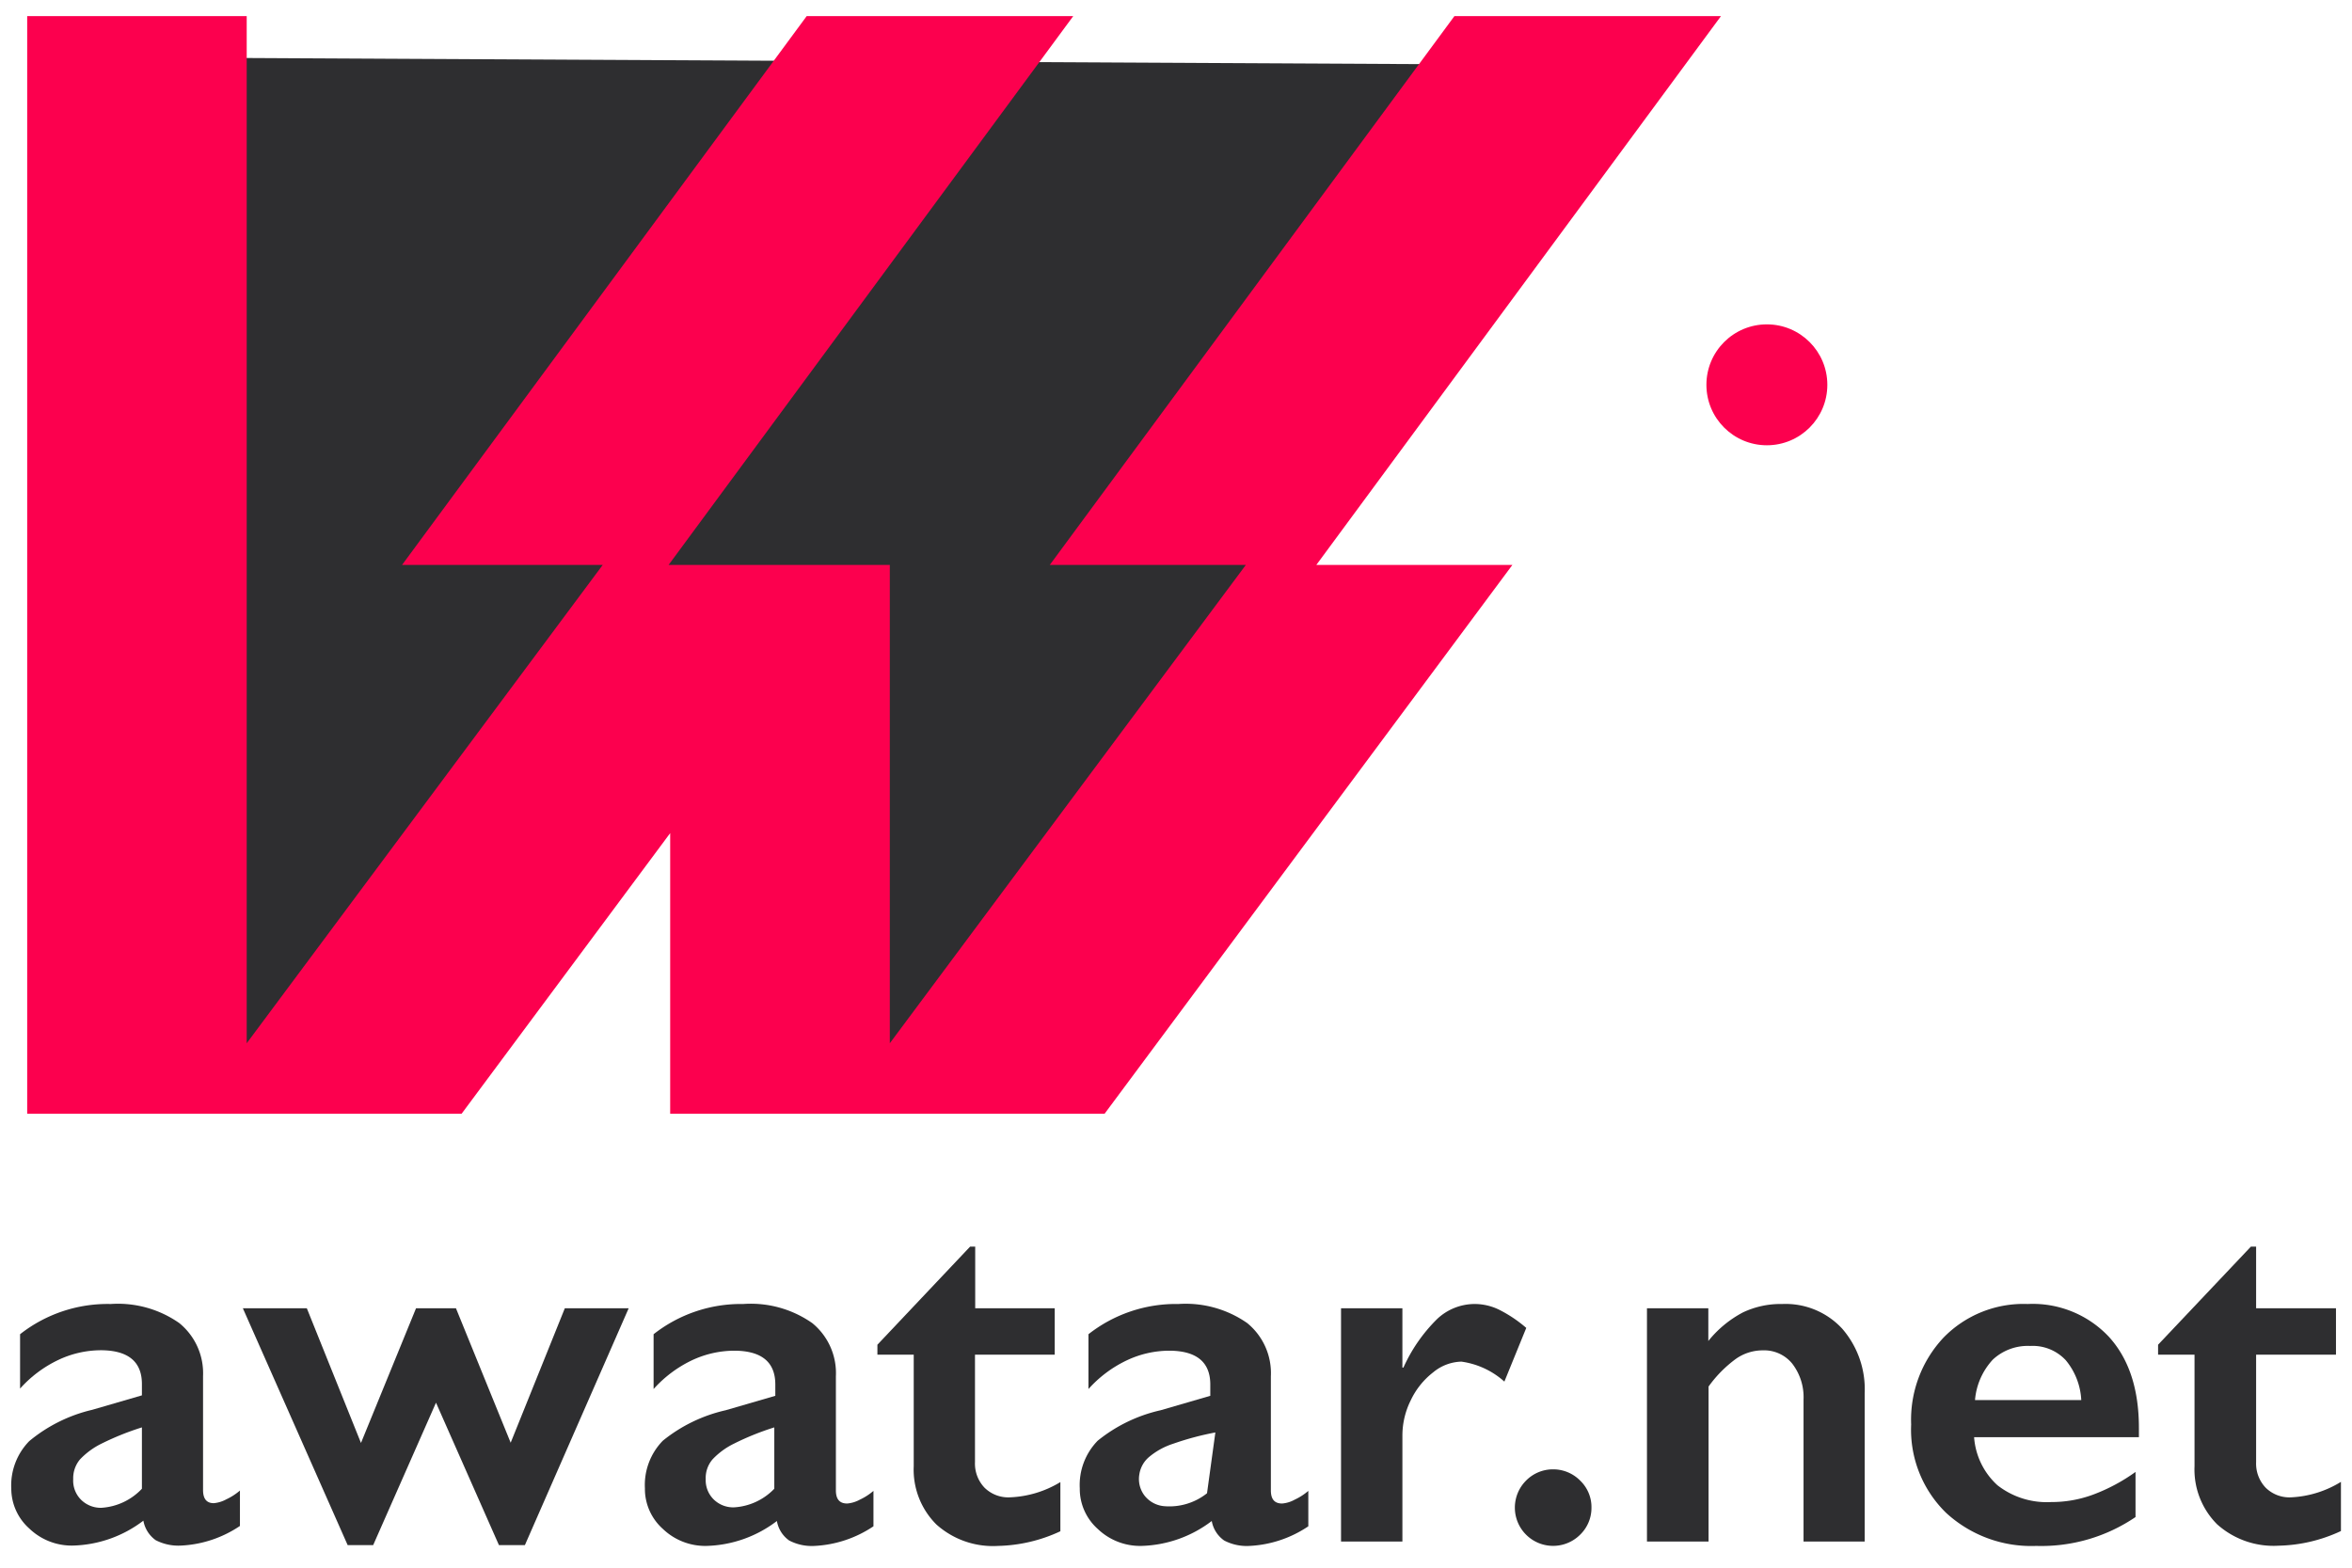
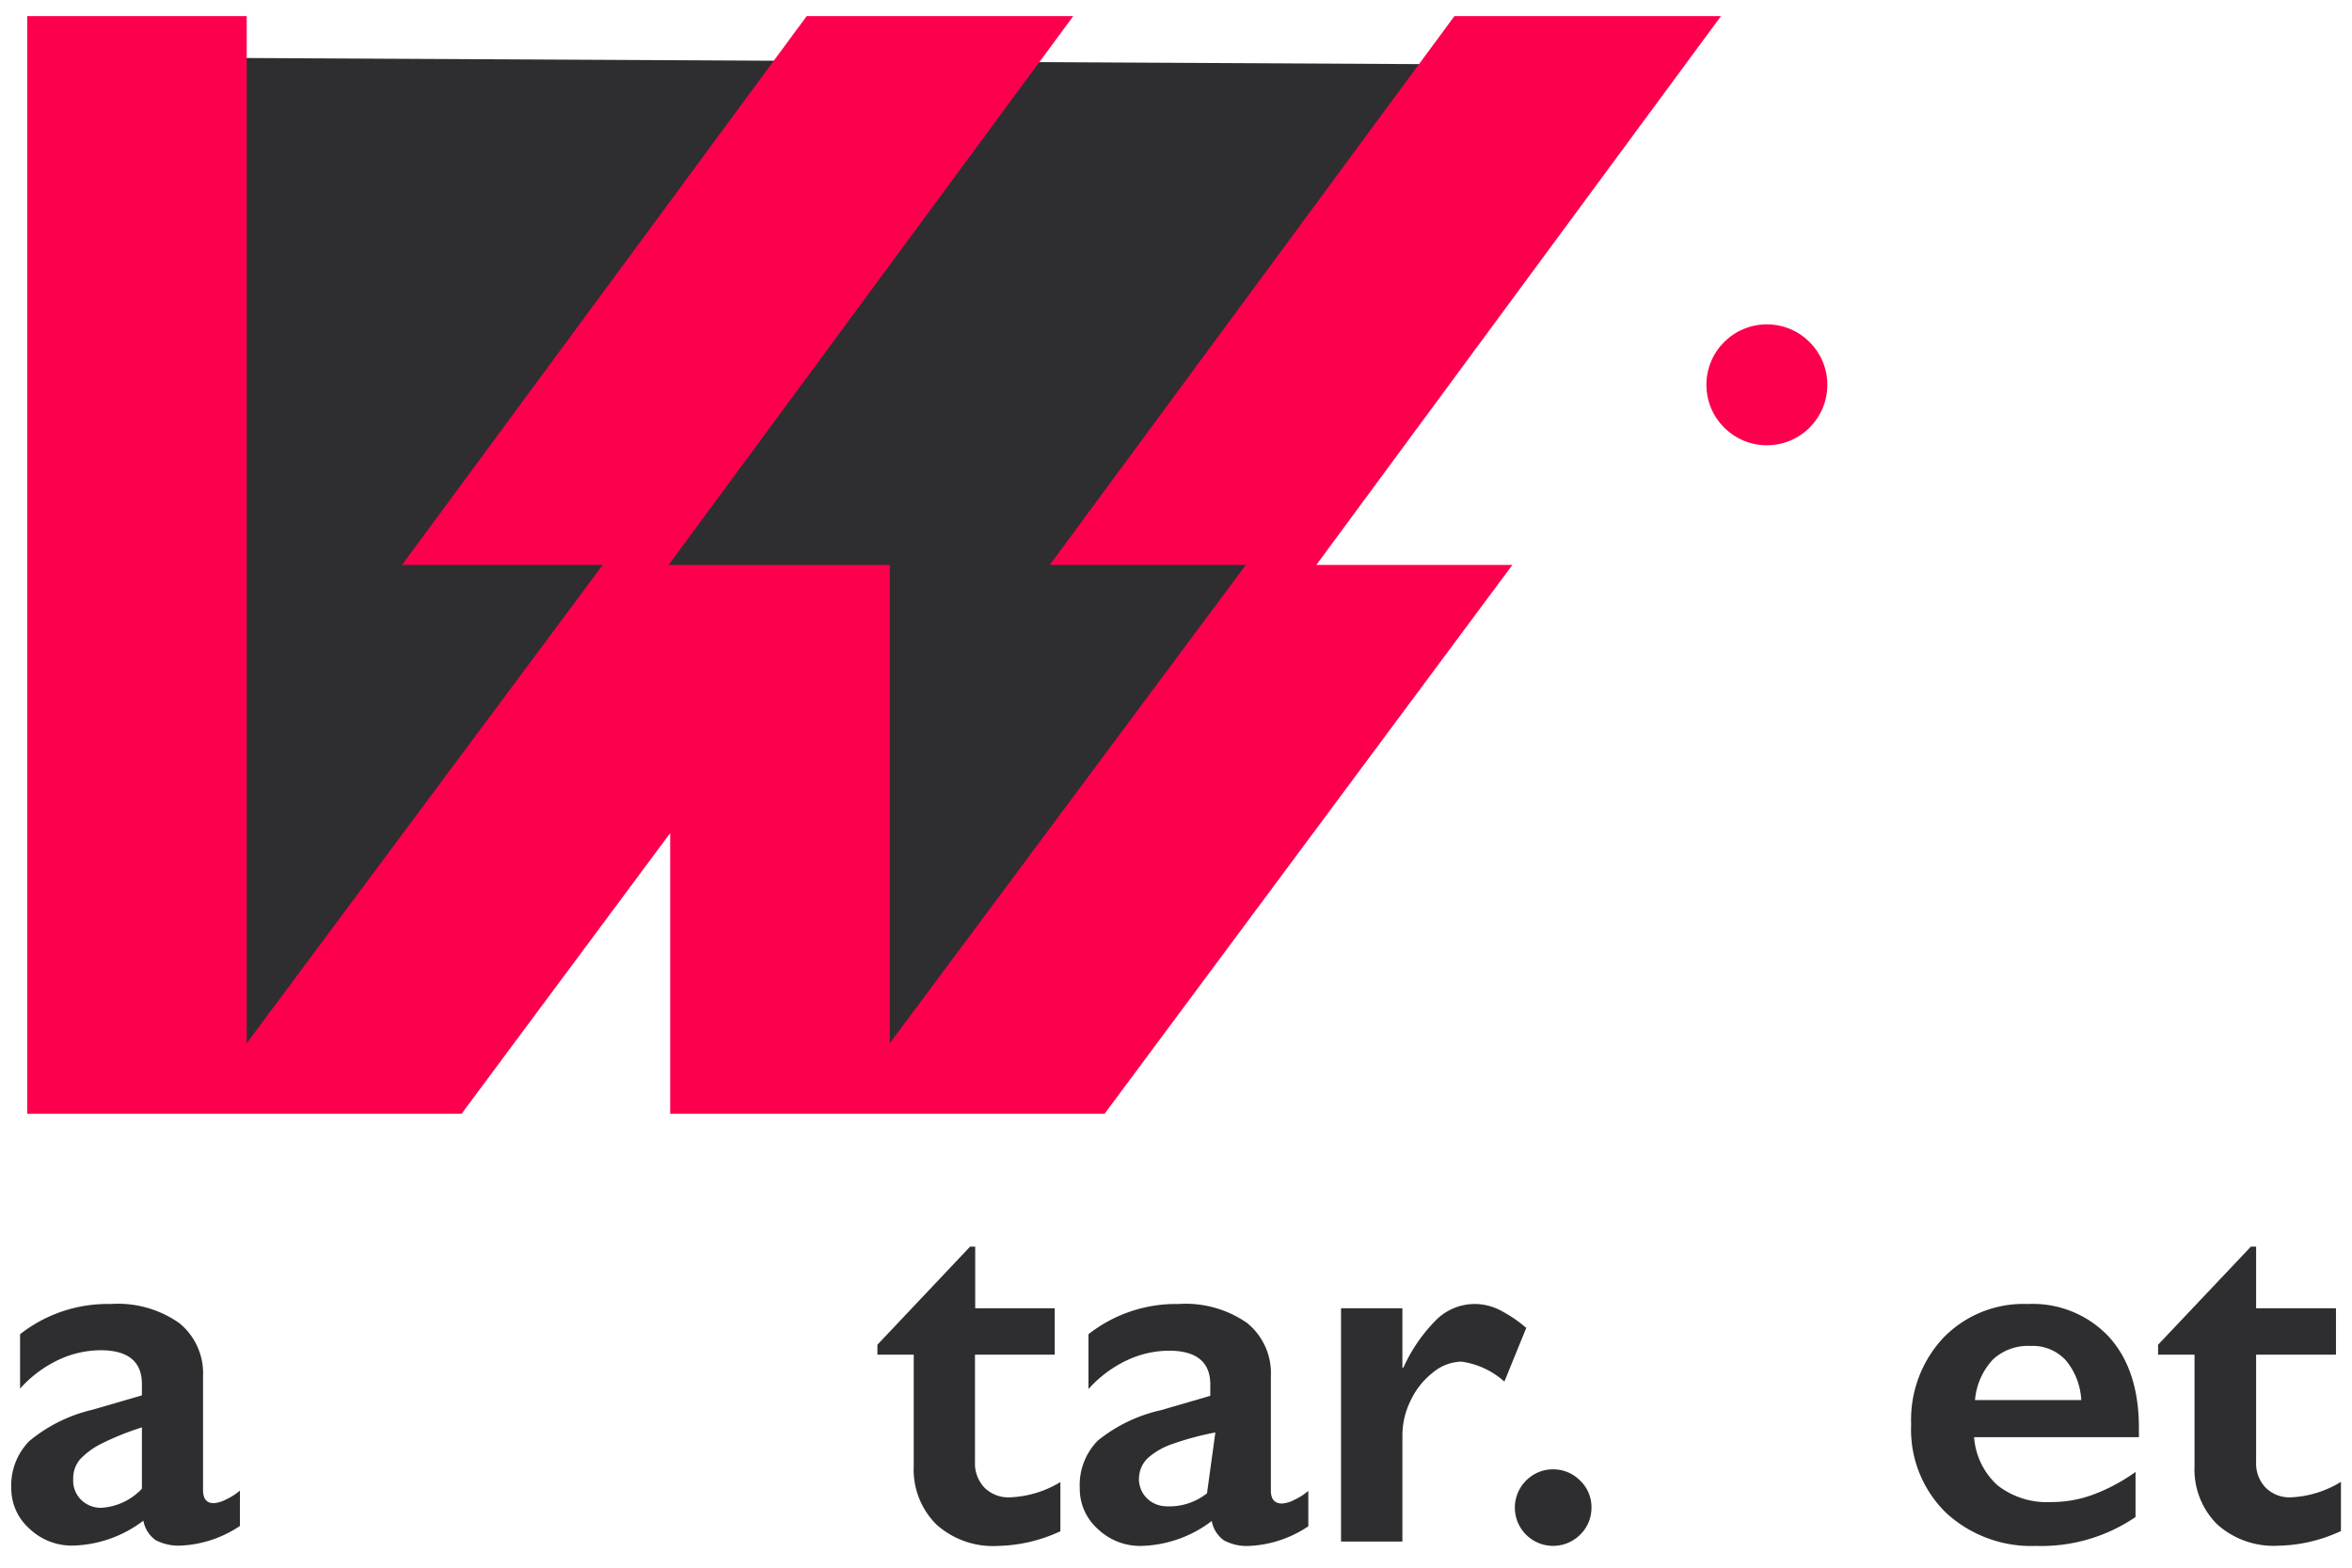
<svg xmlns="http://www.w3.org/2000/svg" viewBox="0 0 208.5 139">
  <defs>
    <style>.cls-1{fill:#ffd766;}.cls-2{clip-path:url(#clip-path);}.cls-3{opacity:0.57;}.cls-4{opacity:0.5;}.cls-5{fill:#2e2e30;}.cls-6{fill:#fc004e;}</style>
    <clipPath id="clip-path">
      <path class="cls-1" d="M833.9,650.05A303.22,303.22,0,0,1,832,684.34C817.24,814.7,719.48,919.91,592.82,945.83a3.39,3.39,0,0,1-.44.08q-7.14,1.46-14.42,2.58c-.31.06-.61.1-.92.14a305.75,305.75,0,0,1-106.41-2.9Q459,943.32,447.68,940a301.19,301.19,0,0,1-118.41-66.28h0A301.91,301.91,0,0,1,532,348.15c2.72,0,5.44,0,8.15.1a302.15,302.15,0,0,1,55,6.52h0A300.15,300.15,0,0,1,702.5,400.9l.06,0c.68.44,1.33.89,2,1.36a302.71,302.71,0,0,1,75.23,75.25s0,0,0,.06a298.84,298.84,0,0,1,29.31,52.55l.06.12q4.26,9.75,7.78,19.88A300.61,300.61,0,0,1,833.9,650.05Z" />
    </clipPath>
  </defs>
  <title>Artboard 2</title>
  <g id="Layer_4" data-name="Layer 4">
    <path class="cls-1" d="M833.9,650.05A303.22,303.22,0,0,1,832,684.34C817.24,814.7,719.48,919.91,592.82,945.83a3.39,3.39,0,0,1-.44.08q-7.14,1.46-14.42,2.58c-.31.06-.61.1-.92.14a305.75,305.75,0,0,1-106.41-2.9Q459,943.32,447.68,940a301.19,301.19,0,0,1-118.41-66.28h0A301.91,301.91,0,0,1,532,348.15c2.72,0,5.44,0,8.15.1a302.15,302.15,0,0,1,55,6.52h0A300.15,300.15,0,0,1,702.5,400.9l.06,0c.68.44,1.33.89,2,1.36a302.71,302.71,0,0,1,75.23,75.25s0,0,0,.06a298.84,298.84,0,0,1,29.31,52.55l.06.12q4.26,9.75,7.78,19.88A300.61,300.61,0,0,1,833.9,650.05Z" />
    <path class="cls-5" d="M9.81,115.62a9.47,9.47,0,0,1,6.08,1.69A5.73,5.73,0,0,1,18,122v10.11c0,.78.31,1.17.95,1.17a2.83,2.83,0,0,0,1.11-.34,5.26,5.26,0,0,0,1.21-.78v3.14a10.21,10.21,0,0,1-5.22,1.74,4.38,4.38,0,0,1-2.25-.48,2.71,2.71,0,0,1-1.09-1.73,10.73,10.73,0,0,1-6.26,2.21,5.43,5.43,0,0,1-3.84-1.5A4.76,4.76,0,0,1,1,132a5.62,5.62,0,0,1,1.59-4.22A13.59,13.59,0,0,1,8.18,125l4.4-1.28v-1c0-2-1.23-3-3.67-3a8.87,8.87,0,0,0-3.74.86,10.7,10.7,0,0,0-3.39,2.54V118.3A12.55,12.55,0,0,1,9.81,115.62ZM6.49,131.15A2.39,2.39,0,0,0,7.21,133a2.48,2.48,0,0,0,1.78.69A5.39,5.39,0,0,0,12.58,132v-5.44A24.69,24.69,0,0,0,9,128a6.71,6.71,0,0,0-1.9,1.39A2.59,2.59,0,0,0,6.49,131.15Z" />
-     <path class="cls-5" d="M27.2,116,32,127.94,36.88,116h3.54l4.85,11.92L50.07,116h5.66l-9.2,21h-2.3l-5.58-12.63-5.57,12.63H30.82l-9.29-21Z" />
-     <path class="cls-5" d="M65.88,115.62A9.49,9.49,0,0,1,72,117.31a5.72,5.72,0,0,1,2.1,4.72v10.11c0,.78.32,1.17,1,1.17a2.82,2.82,0,0,0,1.12-.34,5.26,5.26,0,0,0,1.21-.78v3.14a10.26,10.26,0,0,1-5.22,1.74,4.33,4.33,0,0,1-2.25-.48,2.67,2.67,0,0,1-1.09-1.73,10.73,10.73,0,0,1-6.26,2.21,5.43,5.43,0,0,1-3.84-1.5,4.76,4.76,0,0,1-1.6-3.61,5.62,5.62,0,0,1,1.59-4.22,13.6,13.6,0,0,1,5.57-2.7l4.4-1.28v-1q0-3-3.67-3a8.9,8.9,0,0,0-3.74.86,10.78,10.78,0,0,0-3.38,2.54V118.3A12.53,12.53,0,0,1,65.88,115.62Zm-3.32,15.53a2.39,2.39,0,0,0,.72,1.81,2.47,2.47,0,0,0,1.78.69A5.37,5.37,0,0,0,68.64,132v-5.44A24,24,0,0,0,65.07,128a6.57,6.57,0,0,0-1.9,1.39A2.54,2.54,0,0,0,62.56,131.15Z" />
    <path class="cls-5" d="M86,110.53h.45V116H93.5v4.11H86.43v9.53a3.1,3.1,0,0,0,.84,2.26,3,3,0,0,0,2.3.86A9.29,9.29,0,0,0,94,131.41v4.36a13.72,13.72,0,0,1-5.53,1.3,7.51,7.51,0,0,1-5.46-1.9A6.86,6.86,0,0,1,81,130v-9.89H77.78v-.88Z" />
    <path class="cls-5" d="M104.47,115.62a9.52,9.52,0,0,1,6.09,1.69,5.72,5.72,0,0,1,2.1,4.72v10.11c0,.78.31,1.17,1,1.17a2.78,2.78,0,0,0,1.11-.34,5.26,5.26,0,0,0,1.21-.78v3.14a10.21,10.21,0,0,1-5.22,1.74,4.31,4.31,0,0,1-2.24-.48,2.68,2.68,0,0,1-1.1-1.73,10.73,10.73,0,0,1-6.26,2.21,5.43,5.43,0,0,1-3.84-1.5,4.76,4.76,0,0,1-1.6-3.61,5.62,5.62,0,0,1,1.59-4.22,13.59,13.59,0,0,1,5.58-2.7l4.4-1.28v-1c0-2-1.23-3-3.67-3a8.87,8.87,0,0,0-3.74.86,10.7,10.7,0,0,0-3.39,2.54V118.3A12.55,12.55,0,0,1,104.47,115.62ZM101,130.73a2.41,2.41,0,0,0,.47,1.89,2.48,2.48,0,0,0,1.67.92A5.36,5.36,0,0,0,107,132.4l.74-5.39a25.21,25.21,0,0,0-3.74,1,6.35,6.35,0,0,0-2.07,1.12A2.51,2.51,0,0,0,101,130.73Z" />
    <path class="cls-5" d="M130.73,115.62a4.94,4.94,0,0,1,2.13.49,11.69,11.69,0,0,1,2.44,1.63l-1.94,4.76a7.18,7.18,0,0,0-3.81-1.77,4.06,4.06,0,0,0-2.49.94,6.8,6.8,0,0,0-2,2.49,7,7,0,0,0-.74,3.09v9.43h-5.44V116h5.44v5.26h.09a14.21,14.21,0,0,1,3-4.32A4.86,4.86,0,0,1,130.73,115.62Z" />
    <path class="cls-5" d="M137.7,130.28a3.35,3.35,0,0,1,2.38,1,3.25,3.25,0,0,1,1,2.41,3.3,3.3,0,0,1-1,2.38,3.39,3.39,0,1,1-4.8-4.79A3.34,3.34,0,0,1,137.7,130.28Z" />
-     <path class="cls-5" d="M158,115.62a6.83,6.83,0,0,1,5.3,2.18,8.19,8.19,0,0,1,2,5.74v13.14h-5.42V124.09a4.87,4.87,0,0,0-1-3.18,3.21,3.21,0,0,0-2.62-1.18,4.13,4.13,0,0,0-2.37.75,10.85,10.85,0,0,0-2.43,2.46v13.74H146V116h5.44v2.9a9.73,9.73,0,0,1,3.08-2.54A7.81,7.81,0,0,1,158,115.62Z" />
    <path class="cls-5" d="M179.75,115.62a9.26,9.26,0,0,1,7.21,2.92q2.65,2.92,2.65,8.07v.82H175a6.38,6.38,0,0,0,2.07,4.26,7.09,7.09,0,0,0,4.76,1.49,10.59,10.59,0,0,0,3.75-.67,16,16,0,0,0,3.73-2v4a14.85,14.85,0,0,1-8.8,2.56,11.14,11.14,0,0,1-8-2.94,10.3,10.3,0,0,1-3.09-7.83,10.64,10.64,0,0,1,2.86-7.69A9.89,9.89,0,0,1,179.75,115.62Zm4.75,8.52a6,6,0,0,0-1.37-3.53,4,4,0,0,0-3.16-1.27,4.54,4.54,0,0,0-3.31,1.21,6,6,0,0,0-1.58,3.59Z" />
    <path class="cls-5" d="M199.54,110.53H200V116h7.08v4.11H200v9.53a3.1,3.1,0,0,0,.84,2.26,3,3,0,0,0,2.3.86,9.23,9.23,0,0,0,4.38-1.37v4.36a13.65,13.65,0,0,1-5.53,1.3,7.49,7.49,0,0,1-5.45-1.9,6.87,6.87,0,0,1-2-5.15v-9.89h-3.23v-.88Z" />
    <polygon class="cls-5" points="138.47 5.75 11.08 5.09 16.39 98.1 60.18 70.11 74.77 98.1 110.6 50.87 138.47 5.75" />
    <path class="cls-6" d="M116.69,50.09h17.38L97.92,98.75H59.41V73.87L40.92,98.75H2.41V1.43H21.87V92.5L53.43,50.09H35.64L71.51,1.43H95.14L59.27,50.09H78.88V92.5l31.56-42.41H93.06L128.93,1.43h23.63Z" />
    <circle class="cls-6" cx="156.63" cy="34.12" r="5.36" />
  </g>
</svg>